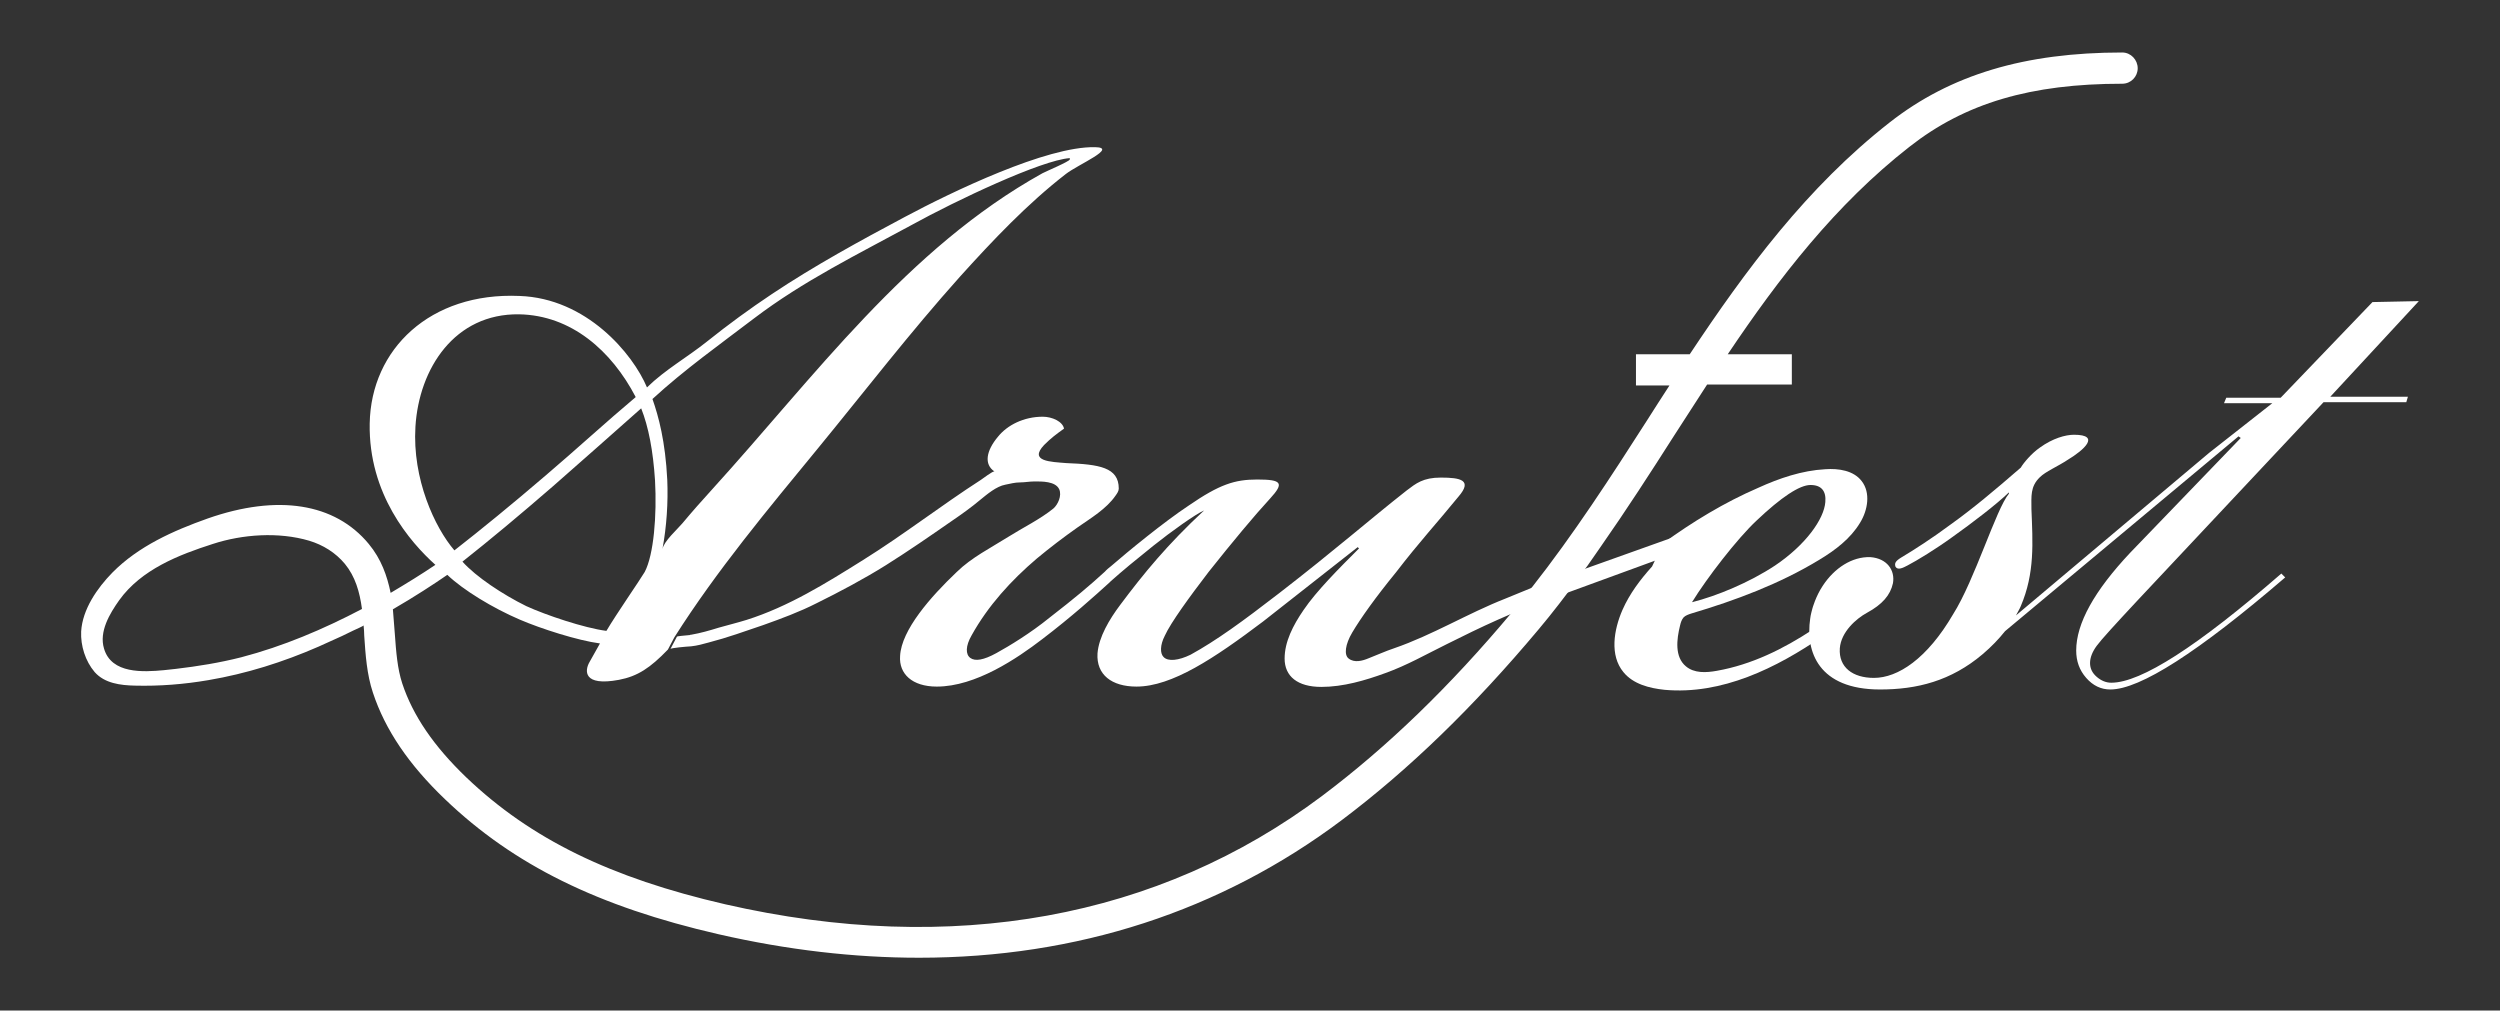
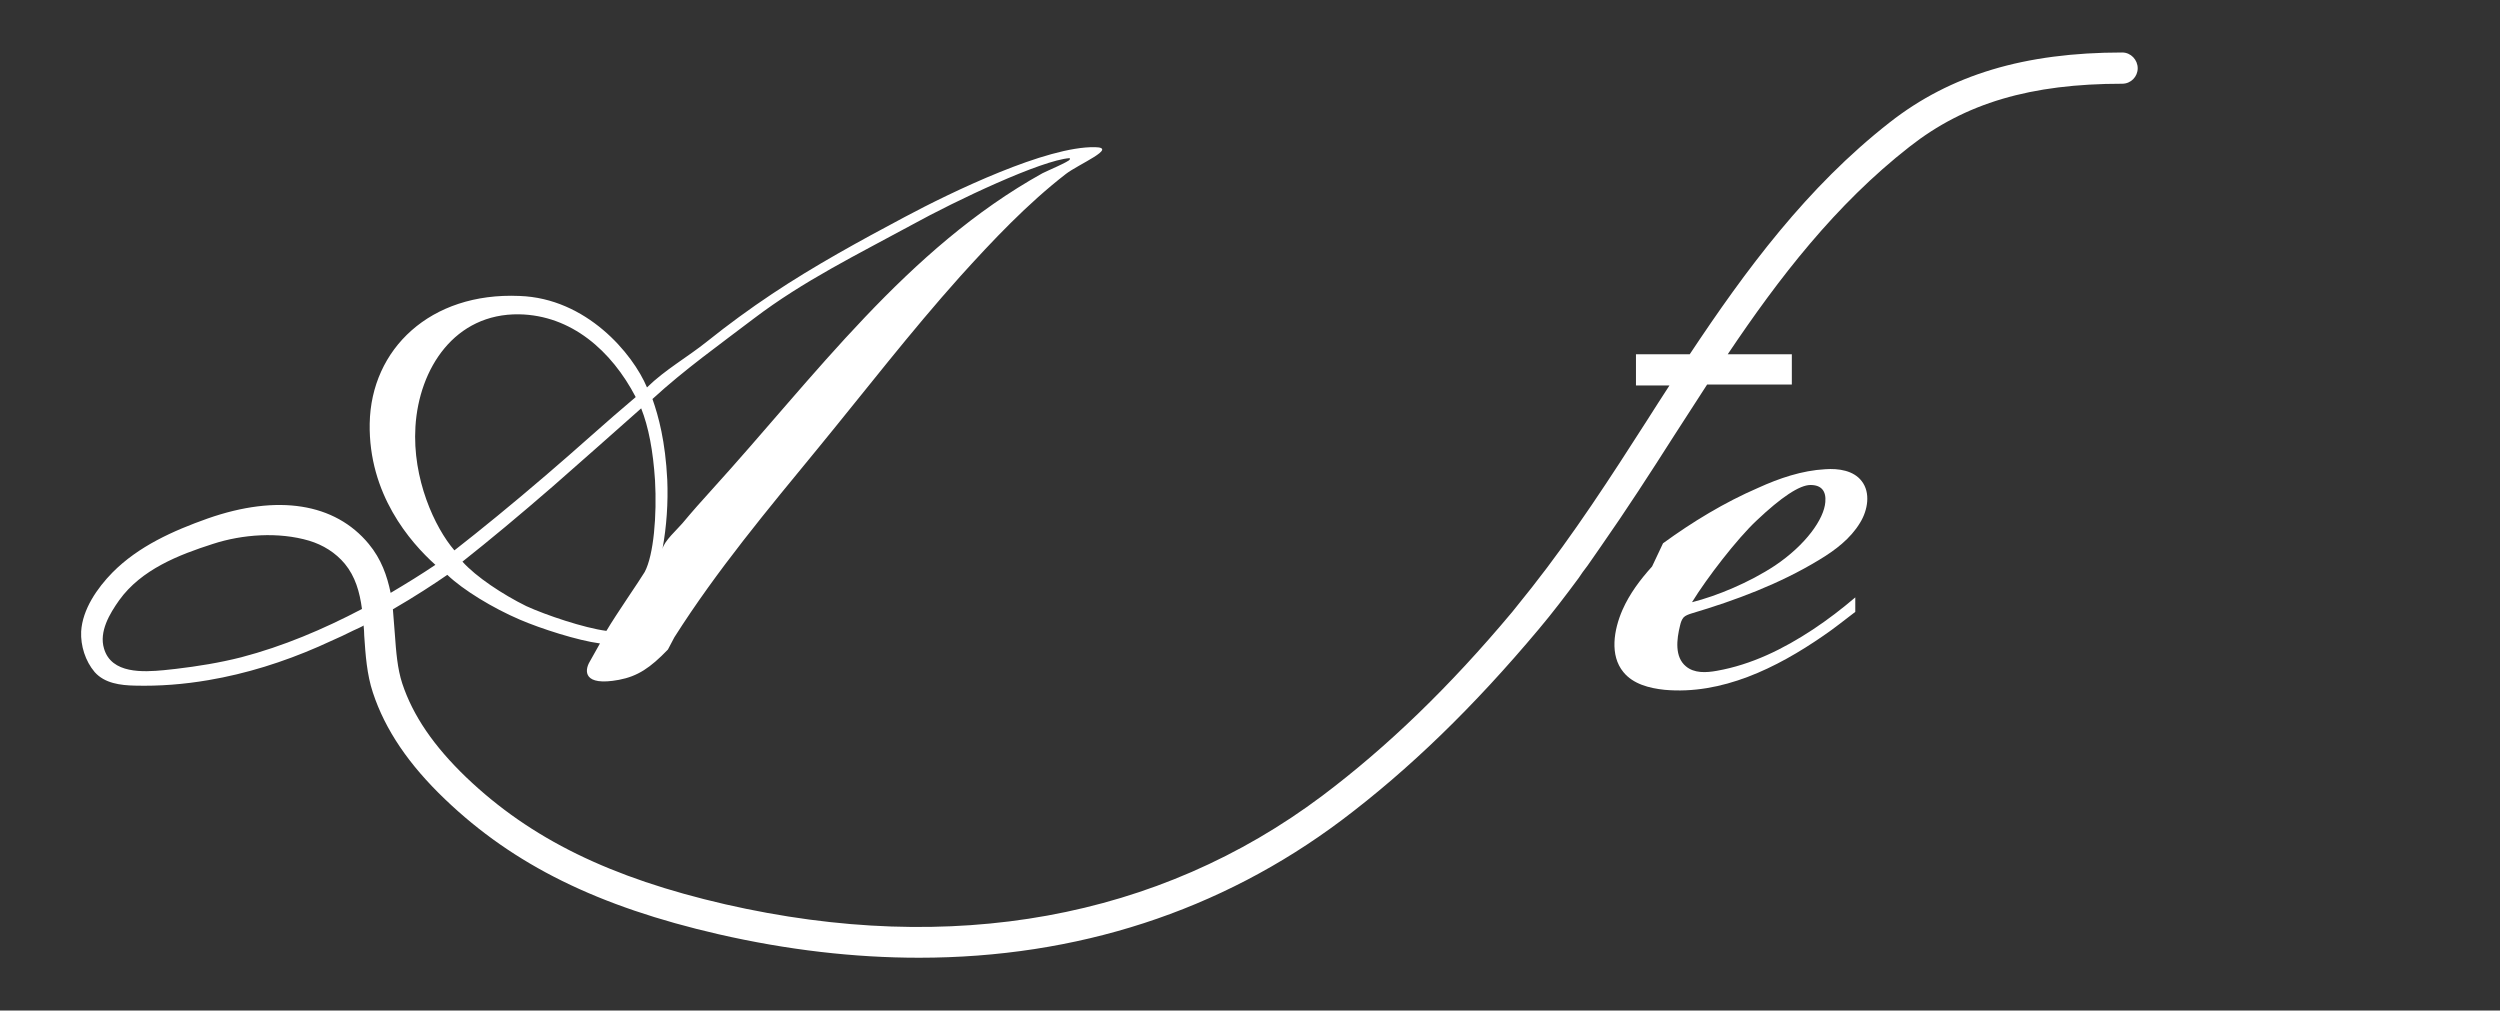
<svg xmlns="http://www.w3.org/2000/svg" id="Camada_1" x="0px" y="0px" viewBox="0 0 776.3 313.8" style="enable-background:new 0 0 776.3 313.8;" xml:space="preserve">
  <rect x="0" y="0" width="776.3" height="313.8" fill="#333333" stroke="none" />
  <style type="text/css">
	.st0{fill:#FFFFFF;}
</style>
  <g>
    <path class="st0" d="M562.9,195.5c-9.1,6-19,10.9-29.8,12.8c-3.3,0.6-7,0.8-9.6-1.4c-3.5-2.9-2.9-8.3-1.8-12.7   c0.2-0.9,0.5-1.8,1.1-2.5c0.6-0.6,1.5-0.9,2.4-1.2c13.8-4.1,27.4-9.2,39.6-16.6c5-3,9.8-6.6,12.8-11.6c2.4-3.9,3.3-9.3,0.5-12.9   c-2.5-3.3-7.2-4-11.3-3.7c-7.3,0.4-14.3,2.8-20.9,5.8c-10.4,4.5-20.3,10.5-29.5,17.2l-3.4,7.2c-3.7,4.1-7,8.5-9.2,13.5   c-2.7,6.2-4,14.1,0.3,19.3c3,3.7,8,5,12.8,5.5c17.7,1.6,34.7-6.7,49.3-16.8c3.4-2.3,6.6-4.9,9.9-7.4c0-1.5,0-3,0-4.5   C572,189,567.6,192.4,562.9,195.5z M545.5,161.6c7.6-7.2,13.3-11,16.7-11s4.9,1.9,4.6,5.3c-0.4,5.3-6.1,13.3-15.6,19.7   c-8,5.3-18.2,9.5-25.8,11.4C530,179.5,539.4,167.3,545.5,161.6z" />
-     <path class="st0" d="M751.1,93.5l-14.4,0.3l-28.5,29.7h-16.9l-0.7,1.7h15l-19.6,15.4l-60,50.5c0.5-1,1.1-1.9,1.5-2.9   c4.4-10.3,3.7-19.8,3.3-30.1c0-4-0.4-7,2.6-9.9c1.8-1.8,5.5-3.3,8.8-5.5c4.8-2.9,10.3-7.7,1.8-7.7c-2.6,0-6.6,1.1-10.6,4   c-2.6,1.8-5.1,4.8-5.9,6.2c-8.4,7.3-15,12.8-21.7,17.6c-5.9,4.4-11.7,8.1-15.4,10.3c-1.8,1.1-2.2,1.8-1.8,2.9   c0.7,1.1,2.2,0.4,3.7-0.4c2.9-1.5,8.8-5.1,13.9-8.8c6.2-4.4,13.9-10.3,17.6-13.9v0.4c-4,4.8-10.6,26.8-17.3,37.4   c-8.1,13.9-17.2,19.8-24.6,19.8c-6.6,0-11-3.3-10.6-9.2c0.4-5.1,5.1-9.2,8.4-11c4.8-2.6,7.3-5.5,8.1-9.2c0.7-4-1.8-7.7-7-8.1   c-5.7-0.2-11.2,3.4-14.8,8.9c-2.2,3.3-3.2,7-3.2,7s-0.6,2.1-0.7,3.2c-1.5,10.3,2.6,22,21.7,22c11.4,0,22-2.6,31.9-11   c2.7-2.3,5-4.7,6.9-7.1l72.5-60.5l0.7,0.5l-34.3,35.6c-11.2,11.9-16.8,22-16.8,30.4c0,3.3,1,6.1,3.1,8.5c2.1,2.4,4.6,3.6,7.5,3.6   c9.2,0,27.3-11.6,54.3-34.8l-1.2-1.2c-26,22.6-43.6,33.9-52.8,33.9c-1.6,0-3.1-0.6-4.5-1.8c-1.4-1.2-2.1-2.6-2.1-4.3   c0-1.7,0.7-3.5,2.1-5.4c1.4-1.9,5.6-6.5,12.5-13.9l57.9-61.7h25.7l0.5-1.7h-24.1L751.1,93.5z" />
-     <path class="st0" d="M529.5,168.4l-1.7-4.5l-52.1,18.6c-2.8,1.1-5.5,2.3-8.3,3.4c-11.7,4.6-22.6,11.3-34.5,15.4   c-2.7,0.9-5.3,2.1-7.9,3.1c-1.9,0.8-4.4,1.5-6.2,0.1c-1.5-1.1-1.1-4.4,1.1-8.1c2.6-4.4,7.3-11,13.6-18.7   c7.3-9.5,12.8-15.4,19.4-23.5c4.4-5.1,0.7-5.9-5.5-5.9c-5.5,0-7.7,1.8-10.6,4c-11.7,9.2-22,18.3-39.6,31.9   c-11.4,8.8-19.5,14.7-27.5,19.1c-3.7,1.8-7,2.2-8.4,0.7c-1.1-1.1-1.1-3.7,0.4-6.6c1.8-4,7.7-12.1,13.6-19.8   c7.3-9.2,14.3-17.6,19.1-22.8c4.4-4.8,3.7-5.9-4-5.9c-7,0-11.7,1.5-21.3,8.1c-7.7,5.1-18.8,14.2-24.1,18.8c-0.6,0.5-1.3,1-1.9,1.7   c-4.8,4.4-9.2,8.1-17.2,14.3c-5.9,4.8-12.5,8.8-16.5,11c-4,2.2-6.6,2.6-8.1,1.5c-1.5-1.1-1.5-3.7,0.4-7   c5.1-9.2,12.3-17.1,20.3-23.9c4.1-3.4,8.3-6.6,12.7-9.7c4-2.8,8.9-5.7,11.7-9.8c0.5-0.7,1-1.4,1-2.2c0-6.6-6.1-7.5-16.3-7.9   c-4.8-0.4-11.7-0.5-6.9-5.6c2.2-2.2,3.7-3.3,6.2-5.1c-0.4-2.2-3.7-3.7-6.6-3.7c-5.9,0-11,2.6-13.9,6.2c-3.7,4.4-4.4,8.6-1.1,10.8   c-0.5-0.2-3.7,2.3-4.2,2.6c-12.4,8-24.1,17.1-36.6,24.9c-11.5,7.2-23.2,14.5-36.2,18.6c-2.9,0.9-5.8,1.6-8.6,2.4   c-2.9,0.9-5.7,1.7-8.6,2.2c-0.2,0-0.3,0-0.4,0.1c-1.8,0.2-3.8,0.3-4,0.5l-2,3.8c0.3-0.3,4.6-0.7,6.4-0.8c1.9-0.2,3.7-0.7,5.5-1.2   c5.8-1.5,11.3-3.5,16.9-5.4c5.6-2,11.3-4.1,16.6-6.8c7.1-3.5,14.8-7.6,21.5-11.8c7.3-4.6,13.5-8.9,20.7-13.9c2.8-1.9,6-4.2,8.6-6.4   c2.1-1.7,5-4.2,7.8-4.7c1.5-0.3,3-0.7,4.5-0.7c1.5,0,3-0.3,4.5-0.3c2.3,0,6.5-0.1,7.7,2.4c0.9,2-0.4,4.8-1.8,6   c-4.2,3.4-9.4,5.9-14,8.8c-5.4,3.4-11.4,6.4-16,10.9c-8.1,7.7-17.2,18-17.6,26.1c-0.4,5.5,3.7,9.5,11.4,9.5   c12.1,0,25-8.8,32.7-14.7c9.2-7,16.5-13.6,20.9-17.6c0.1-0.1,0.2-0.2,0.4-0.4c3.7-3.3,7.7-6.6,13.2-11c5.5-4.4,13.2-9.9,15.8-11   c-11.4,10.6-18.7,19.5-26.1,29.4c-3.3,4.4-6.6,9.9-7,15c-0.4,6.6,4.4,10.3,12.1,10.3c11,0,24.2-8.8,39.3-20.2l29.4-23.1l0.4,0.4   c-6.2,6.2-13.2,13.2-17.2,19.1c-3.3,4.8-5.9,9.9-5.9,15.1c0,5.5,4,8.8,11.4,8.8c6.8,0,13.6-2,19.9-4.3c6.7-2.4,12.8-5.9,19.1-9   c5.2-2.6,10.5-5.2,15.9-7.6c1.8-0.8,3.6-1.6,5.5-2.4l1.1-0.5L529.5,168.4z" />
    <path class="st0" d="M659,16.3c-30.3,0-53.3,6.9-72.2,21.7c-25.7,20.1-44.7,45.8-62.1,72H508v9.7h10.4c-2.3,3.6-4.7,7.2-7,10.9   c-11.2,17.5-22.8,35.4-35.8,51.9l-6,7.5c-19.5,23.3-38.8,41.9-59,57.1c-50.9,38.2-115,49.8-185.4,33.7   c-35.6-8.2-60.4-20.3-80.4-39.4c-10.1-9.7-16.6-19.2-19.9-29.2c-1.5-4.6-1.9-9.8-2.3-15.4c-0.2-2.5-0.4-5.1-0.6-7.6   c6.9-4,12.7-7.8,16.9-10.7c4.9,4.7,14.1,10.3,22.5,13.9c6.5,2.8,18,6.5,24.9,7.4l-3.2,5.7c-1.6,2.7-2.1,7.7,9.1,5.6   c5.8-1.1,9.7-3.7,15.2-9.4l2-3.8c13.2-20.8,29-39.7,44.6-58.7c14.6-17.8,28.7-36.1,44.1-53.3C308.3,74.6,319,63.3,331,54   c3.9-3,16.3-8.2,9-8.3c-15-0.3-44.3,13.8-59.1,21.7c-13.9,7.4-28,15.1-41.2,23.9c-6.9,4.6-13.6,9.5-20.1,14.7   c-6.1,4.9-13.1,8.8-18.7,14.3c-4.4-10.5-18.8-27.7-39.6-28.4c-27.7-1.2-46.1,16.5-46.5,39.6c-0.4,21.9,12.5,36.8,20.4,43.9   c-4.3,2.9-9,5.8-13.9,8.7c-1.1-5.3-2.9-10.5-6.8-15.2c-10.5-12.7-28.3-15.5-50-7.9c-10.7,3.8-21.5,8.6-29.6,16.8   c-4.7,4.8-9.3,11.4-9.7,18.3c-0.2,4.4,1.3,9.2,4.2,12.6c3.1,3.5,8,4.1,12.4,4.2c7.7,0.2,15.3-0.4,22.9-1.7   c11.8-2,23.2-5.6,34.2-10.4c2.5-1.1,4.9-2.2,7.3-3.3c1.2-0.6,2.3-1.1,3.5-1.7c0.4-0.2,3.2-1.4,3.2-1.6c0.1,1.1,0.2,2.1,0.2,3.2   c0.4,5.9,0.8,12,2.7,17.7c3.8,11.5,11.1,22.3,22.4,33.1c21.3,20.4,47.5,33.3,84.9,41.9c21.4,4.9,42.2,7.3,62.3,7.3   c48.9,0,93.5-14.4,131.2-42.7c21-15.8,41-35.2,61.2-59.3c4.3-5.1,8.4-10.5,12.4-15.9c0.7-1.1,1.7-2.5,2.8-3.9l4.1-5.9   c7.9-11.3,15.4-22.9,22.6-34.2c3.4-5.3,6.9-10.7,10.4-16.1h26.3V110h-19.9c15.9-23.7,33.5-46.5,56.4-64.4C610.2,32,630.6,26,659,26   c2.7,0,4.8-2.2,4.8-4.8S661.7,16.3,659,16.3z M234.1,98.9c15.4-11.7,32.2-19.9,49.1-29.1c13.6-7.5,40.2-20.1,49-20.7l0,0.4   c0,0.6-7.6,3.8-8.5,4.3c-42.1,23.4-70.7,63.1-102.6,98.2c-3.1,3.4-6.2,6.9-9.2,10.5c-1.6,1.9-5.7,5.5-6.2,8   c1.3-6.9,1.8-14.6,1.5-21.5c-0.6-12-2.7-19.7-4.6-25.1C212.5,114.8,223.6,106.9,234.1,98.9z M203.4,149.2   c0.6,10.8-0.4,23.1-3.2,28.4c-1.6,2.7-8.7,12.9-11.9,18.3c-6.9-0.9-18.8-4.9-24.9-7.7c-7.3-3.6-15.6-9.1-19.8-13.8   c8.6-6.8,17.6-14.3,28.1-23.4c9-7.9,18.4-16.2,27.4-24.2C201.4,132.6,202.8,140,203.4,149.2z M129,132.5   c1.1-18.1,12.2-35.2,32.2-34.9c16.2,0.3,28.7,11.3,36.2,25.7c-9.4,7.9-18.4,16.2-27.8,24.2c-10.6,9.1-20.3,17-28.5,23.4   C135,163.8,128,148.7,129,132.5z M74.9,204.1c-6.7,1.7-13.5,2.8-20.3,3.6c-1.2,0.1-2.5,0.3-3.7,0.4c-6.4,0.6-16.3,1.2-18.6-6.7   c-1.6-5.3,1.8-10.9,4.7-15c6.9-9.6,18.5-14.1,29.1-17.5c9.2-3,20.4-3.8,29.9-1c4.3,1.3,8.2,3.7,11.1,7.2c3.2,3.9,4.6,8.7,5.3,14   C100.4,195.4,87.9,200.7,74.9,204.1z" />
  </g>
</svg>